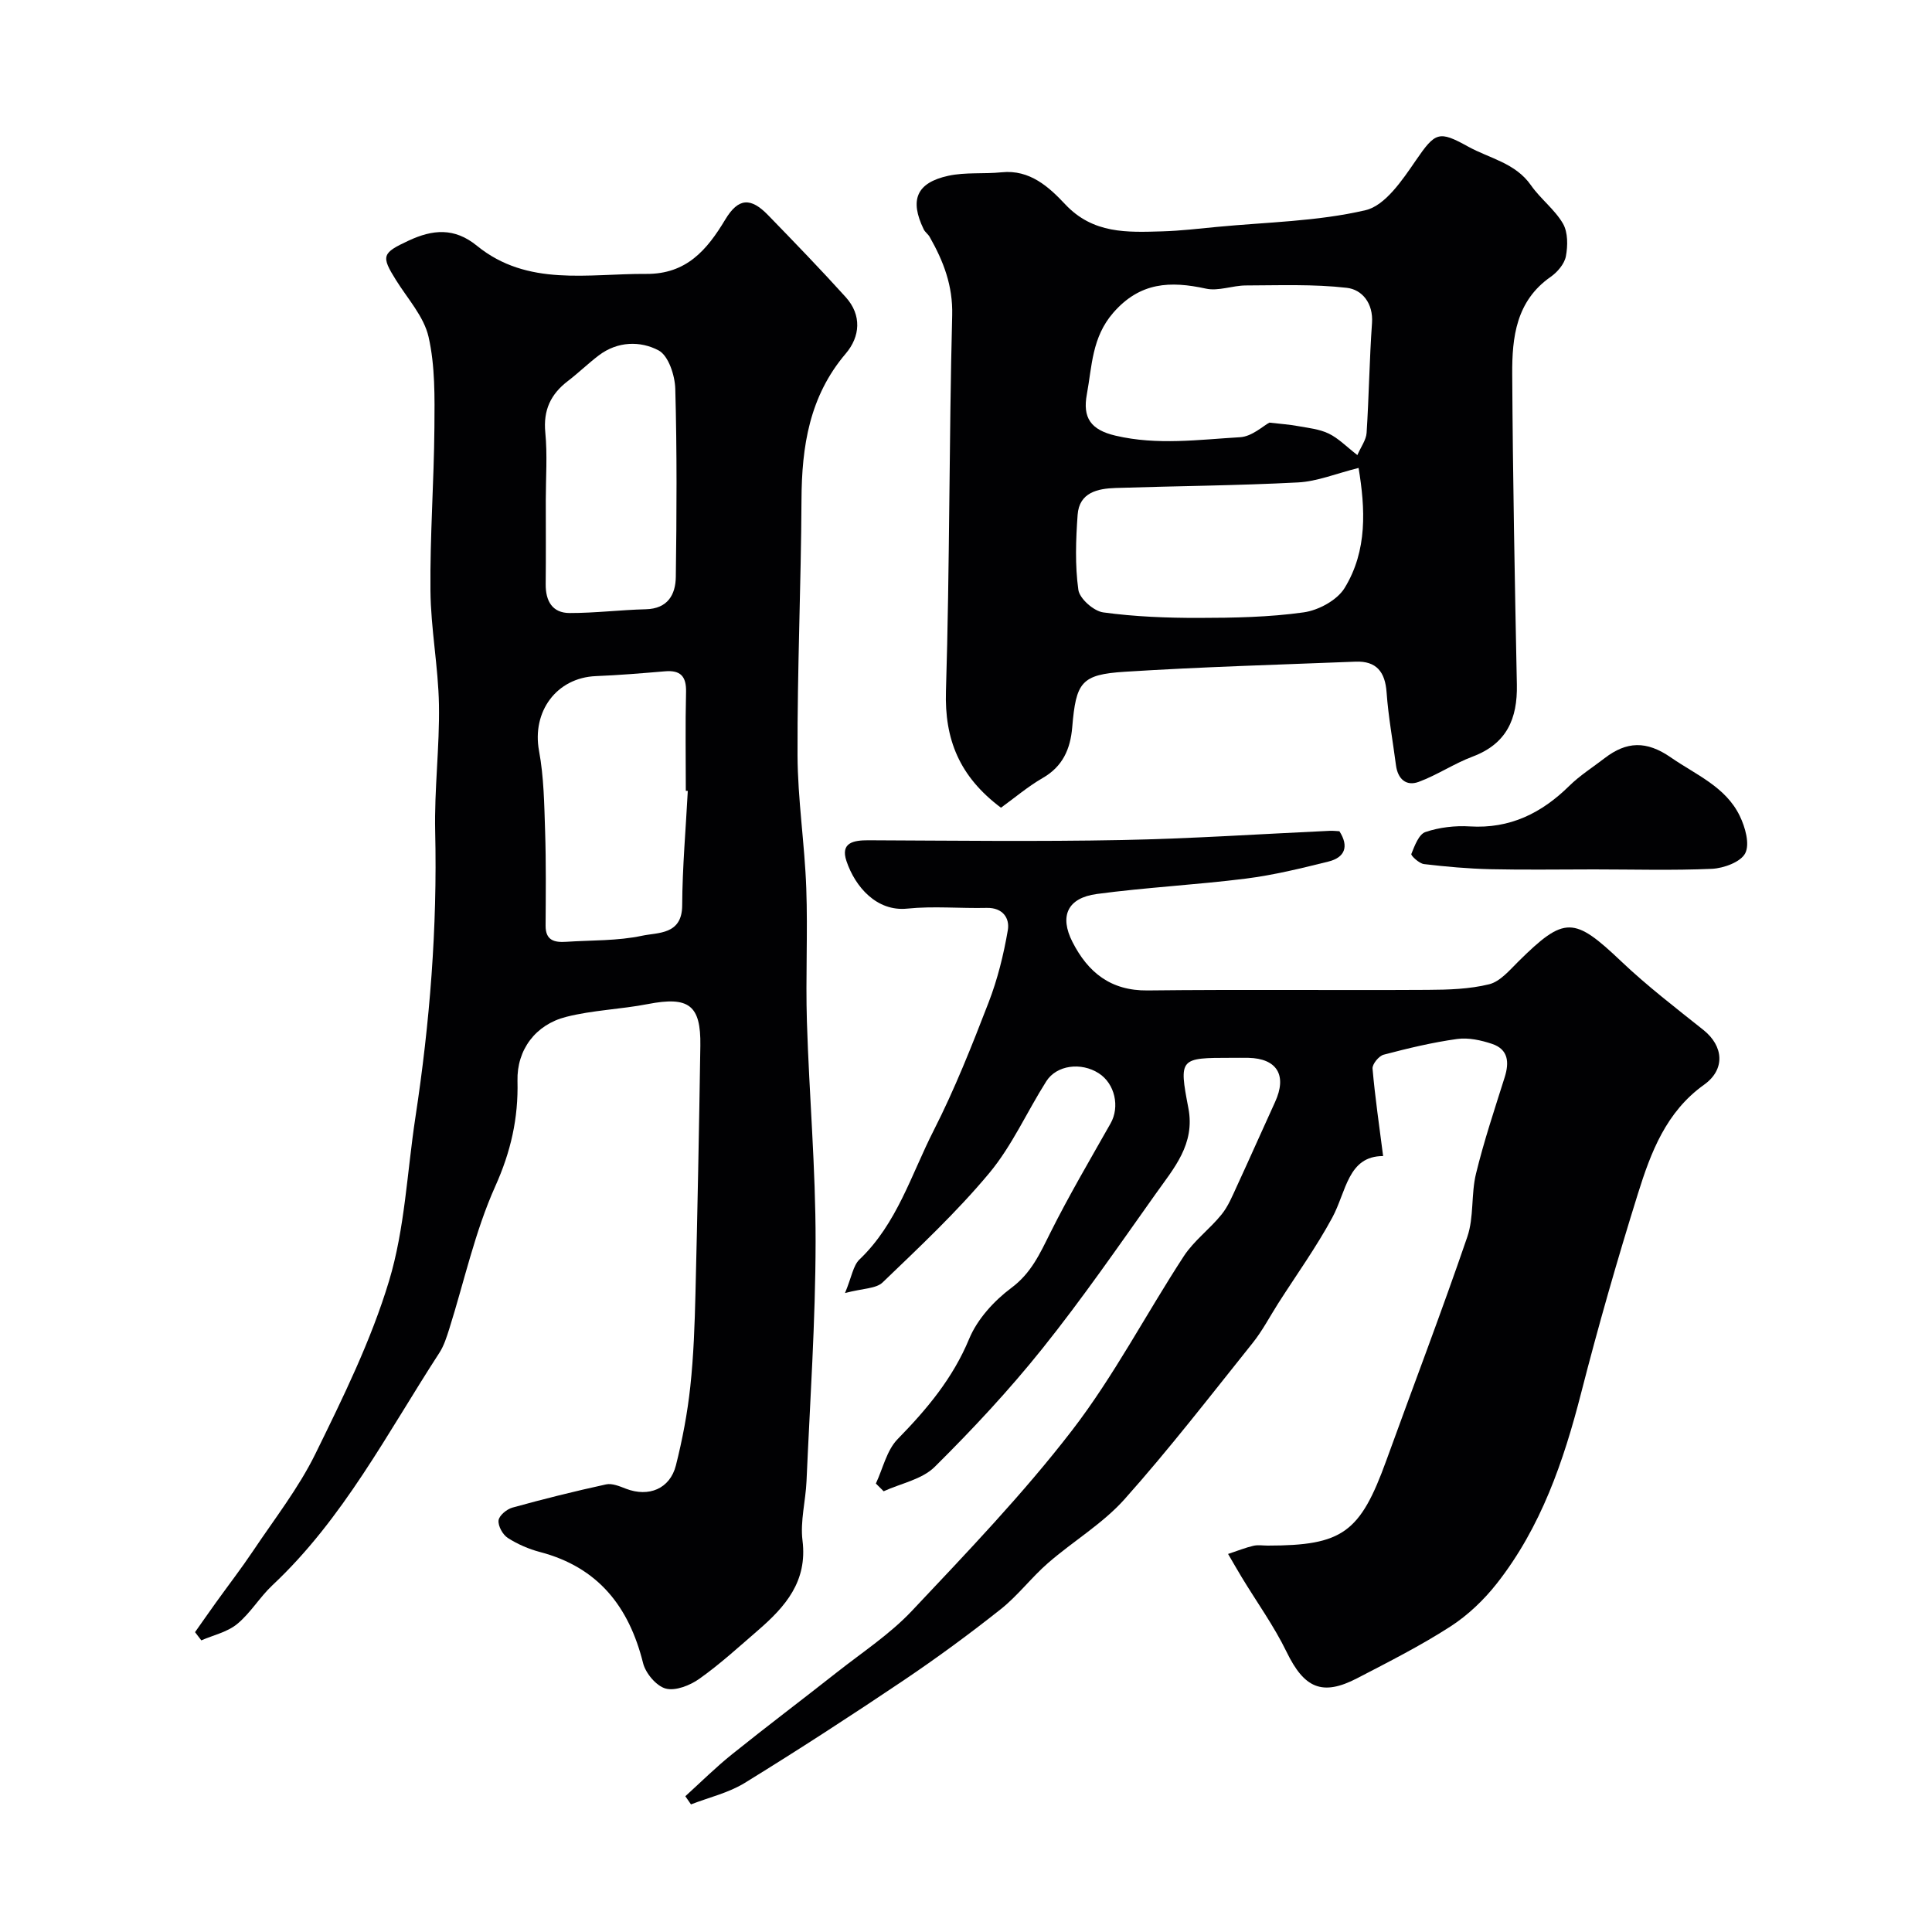
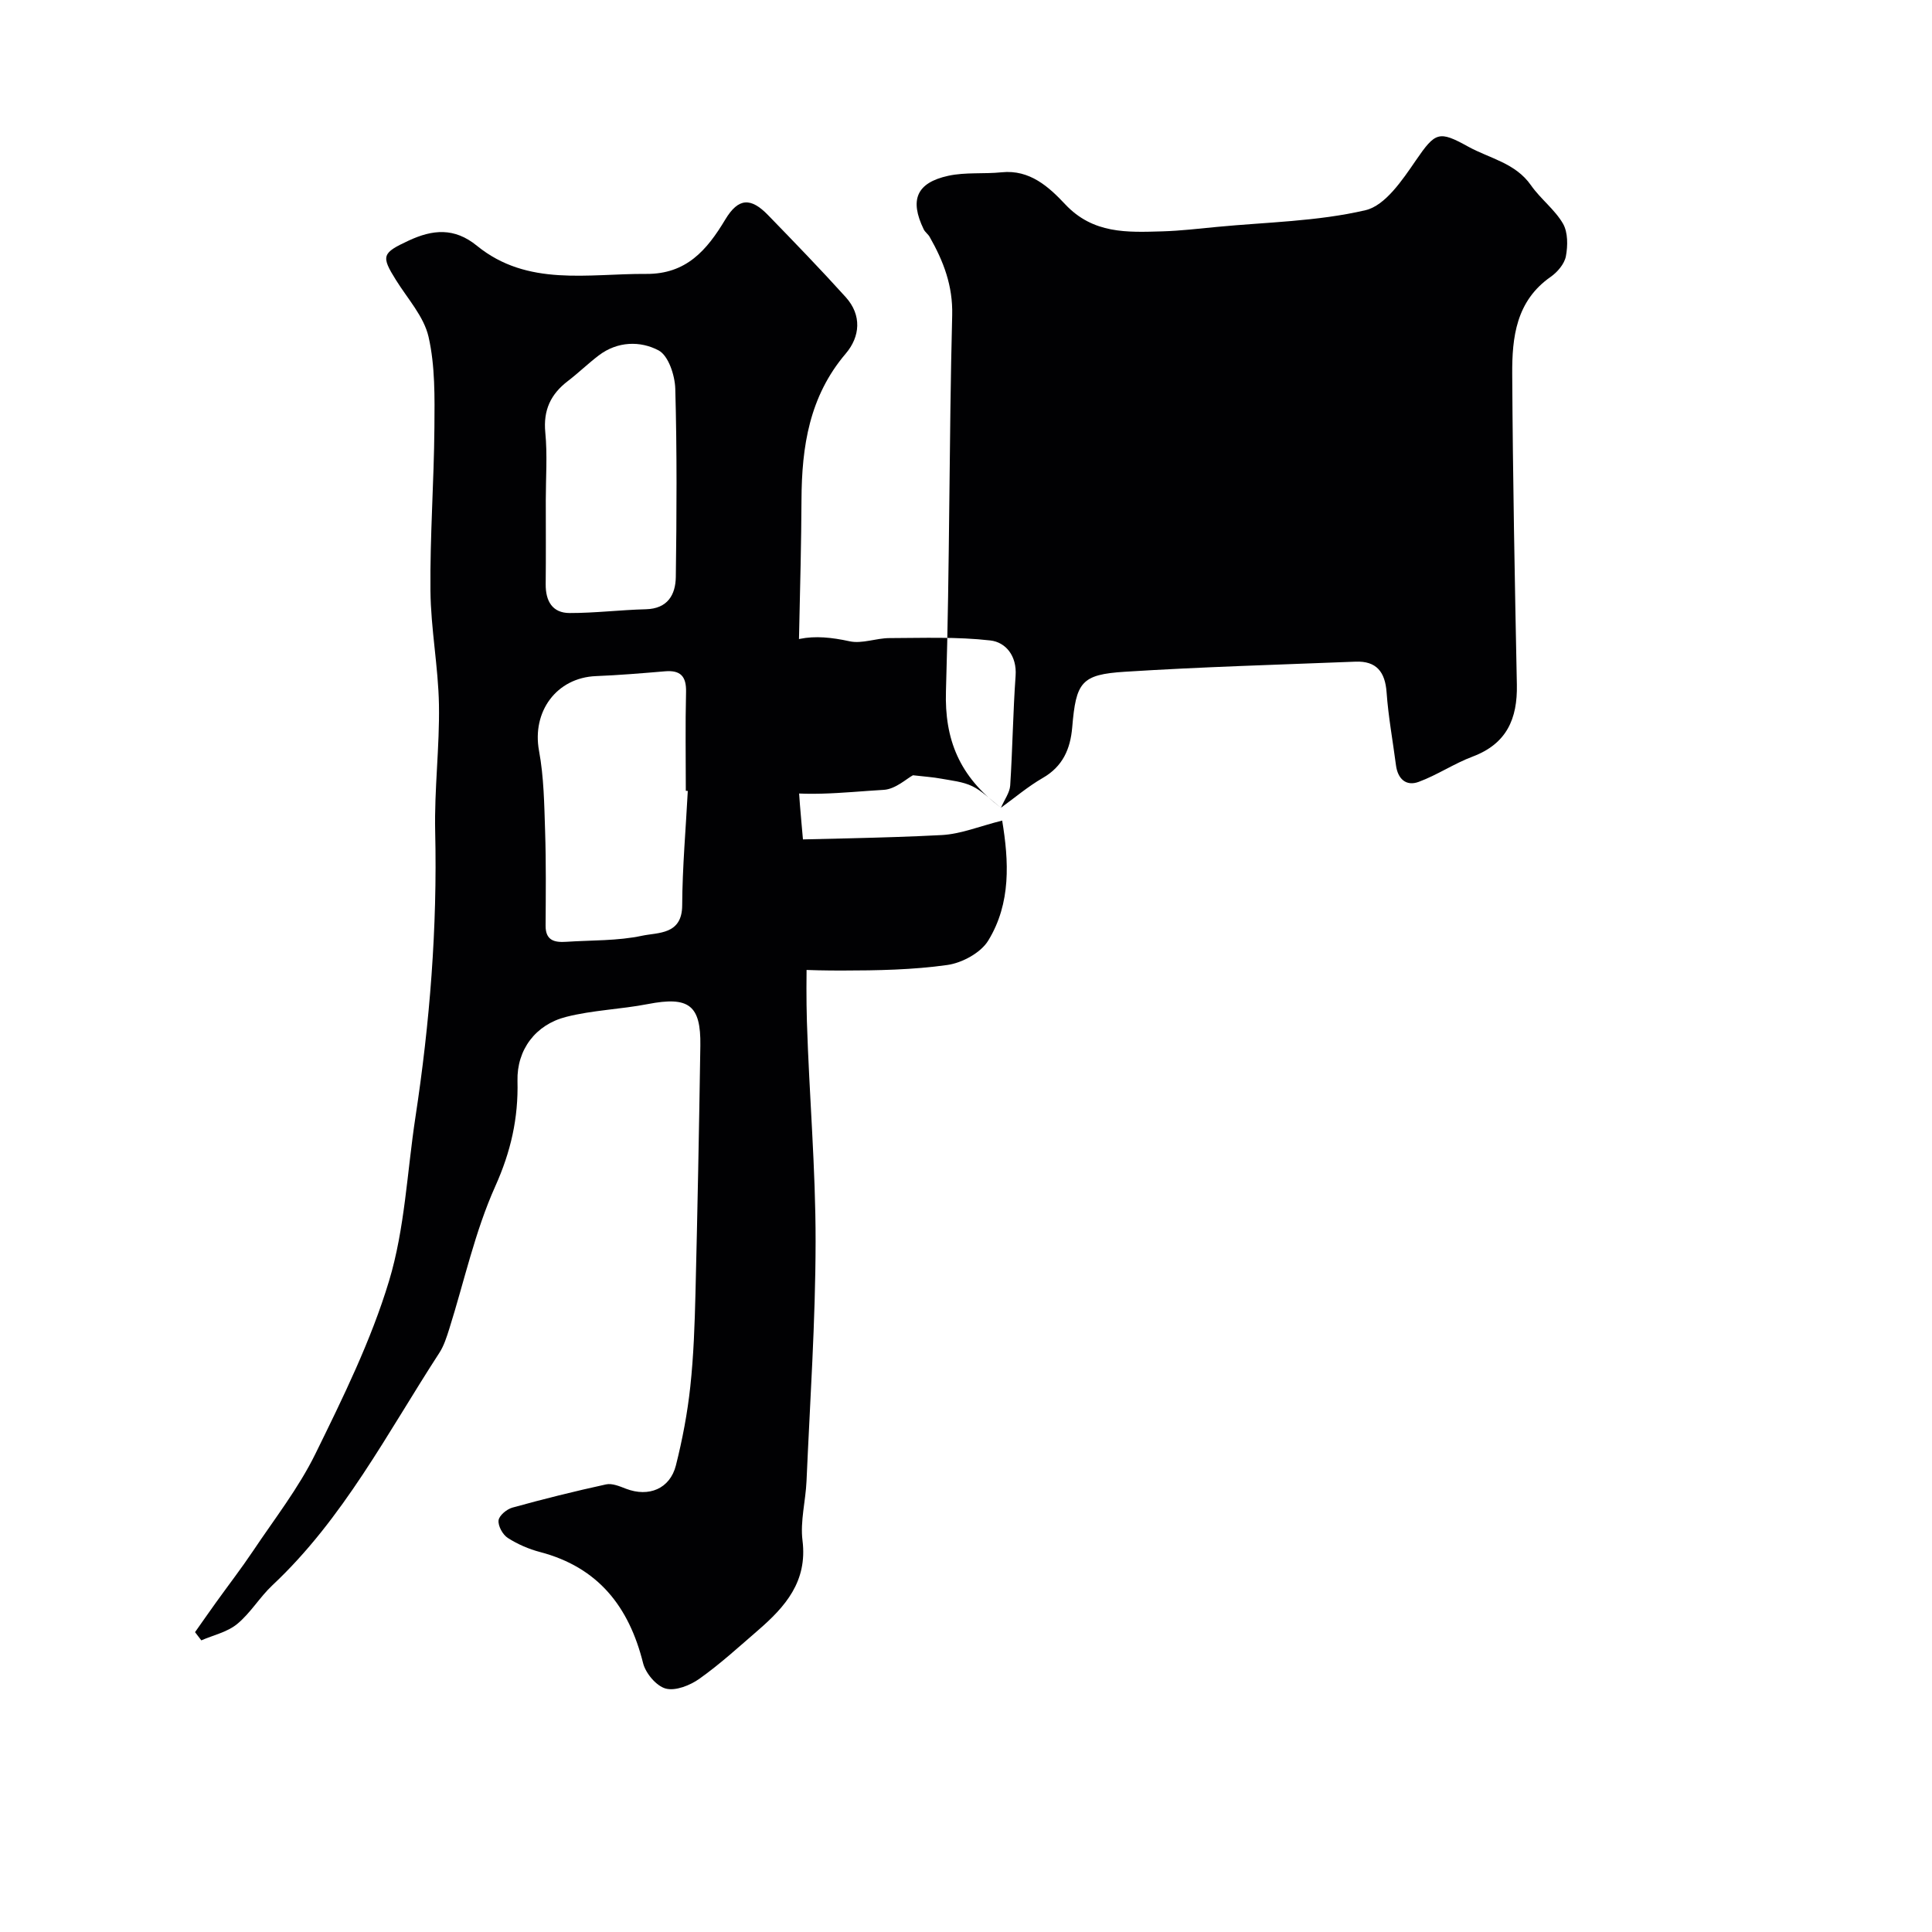
<svg xmlns="http://www.w3.org/2000/svg" enable-background="new 0 0 400 400" viewBox="0 0 400 400">
  <g fill="#010103">
    <path d="m40.38 337.92c1.44-2.04 2.87-4.1 4.33-6.13 2.57-3.58 5.26-7.07 7.71-10.72 4.42-6.61 9.39-12.97 12.87-20.05 5.72-11.65 11.53-23.46 15.26-35.82 3.27-10.84 3.73-22.52 5.45-33.83 2.99-19.62 4.56-39.31 4.1-59.18-.2-8.75.93-17.54.78-26.29-.14-7.88-1.69-15.73-1.76-23.61-.11-11.26.73-22.53.82-33.8.05-6.26.16-12.71-1.21-18.74-.96-4.21-4.33-7.89-6.73-11.74-3.14-5.01-2.93-5.62 2.6-8.19 4.96-2.31 9.45-2.76 14.14 1.06 10.49 8.54 23.01 5.75 35.05 5.83 8.3.06 12.56-4.91 16.37-11.26 2.71-4.51 5.28-4.61 8.87-.9 5.43 5.59 10.85 11.19 16.06 16.96 3.38 3.74 3 8.19.01 11.7-7.53 8.85-9.11 19.2-9.16 30.29-.09 17.6-.88 35.2-.82 52.79.03 9.2 1.48 18.39 1.81 27.6.33 9.19-.15 18.4.13 27.59.47 15.21 1.82 30.4 1.8 45.6-.02 16.53-1.16 33.05-1.88 49.58-.18 4.11-1.33 8.29-.83 12.29 1.06 8.48-3.57 13.71-9.22 18.6-3.97 3.43-7.87 7-12.14 10.03-1.92 1.36-4.93 2.56-6.96 2.02-1.94-.52-4.17-3.17-4.69-5.28-2.92-11.69-9.3-19.83-21.33-22.99-2.33-.61-4.66-1.62-6.68-2.92-1.04-.67-2.03-2.45-1.91-3.62.1-1 1.68-2.32 2.85-2.65 6.42-1.78 12.89-3.39 19.4-4.81 1.26-.28 2.82.39 4.14.9 4.7 1.8 9.1.02 10.33-4.84 1.35-5.35 2.39-10.83 2.98-16.32.69-6.39.91-12.85 1.07-19.29.42-17.1.75-34.19 1.01-51.29.13-8.44-2.42-10.24-10.86-8.61-5.61 1.09-11.44 1.25-16.95 2.66-6.29 1.6-10.21 6.78-10.05 13.25.19 7.73-1.37 14.63-4.6 21.82-4.21 9.38-6.42 19.66-9.53 29.54-.54 1.69-1.09 3.46-2.04 4.93-10.77 16.58-19.88 34.36-34.58 48.14-2.63 2.47-4.53 5.75-7.3 8.02-2.03 1.67-4.91 2.29-7.41 3.38-.45-.57-.88-1.14-1.3-1.7zm102.02-174.17c-.14-.01-.27-.01-.41-.02 0-6.82-.12-13.64.05-20.45.08-3.28-1.17-4.57-4.39-4.29-4.75.4-9.5.8-14.26.99-8.19.33-13.29 7.37-11.79 15.47 1.01 5.45 1.08 11.1 1.26 16.67.21 6.5.14 13.02.1 19.53-.02 3.1 1.87 3.5 4.28 3.34 5.25-.35 10.62-.17 15.72-1.26 3.28-.7 8.26-.16 8.28-6.29.04-7.9.75-15.79 1.16-23.69zm-29.4-60.24c0 5.82.04 11.63-.02 17.45-.03 3.46 1.36 5.96 4.96 5.96 5.26.01 10.51-.65 15.77-.78 4.53-.11 6.16-3.01 6.21-6.71.18-12.98.25-25.97-.11-38.94-.08-2.78-1.42-6.86-3.45-7.94-3.77-2-8.48-1.92-12.36 1.01-2.22 1.68-4.22 3.64-6.43 5.33-3.56 2.72-5.12 6.03-4.67 10.67.45 4.61.1 9.3.1 13.95z" />
-     <path d="m181.34 307.15c1.46-3.11 2.24-6.88 4.51-9.2 6.06-6.2 11.41-12.57 14.81-20.77 1.68-4.05 5.13-7.85 8.71-10.52 4.13-3.07 5.92-7.09 8.05-11.35 3.86-7.73 8.26-15.2 12.52-22.73 1.94-3.43.9-8.23-2.47-10.38-3.64-2.33-8.7-1.7-10.84 1.66-4 6.3-7.08 13.33-11.8 19-6.73 8.08-14.49 15.34-22.09 22.65-1.37 1.32-4.12 1.22-7.79 2.2 1.39-3.34 1.68-5.69 3-6.95 7.77-7.41 10.71-17.58 15.36-26.71 4.35-8.54 7.9-17.52 11.36-26.48 1.86-4.8 3.12-9.91 3.99-14.99.42-2.46-1.02-4.68-4.36-4.61-5.5.13-11.04-.41-16.48.15-6.27.64-10.76-4.46-12.57-9.85-1.28-3.8 1.44-4.31 4.53-4.3 17.5.07 35 .29 52.48-.05 14.37-.28 28.73-1.25 43.1-1.91.66-.03 1.32.06 1.95.09 2.03 3.16 1.12 5.43-2.25 6.27-5.66 1.41-11.37 2.81-17.15 3.54-10.25 1.29-20.59 1.81-30.83 3.18-6.07.82-7.77 4.57-5.04 9.93 3.2 6.28 7.9 10.13 15.56 10.04 19.33-.22 38.66-.01 57.98-.12 4.26-.02 8.64-.15 12.74-1.16 2.28-.57 4.23-2.92 6.06-4.73 9.55-9.44 11.49-9.31 21.29 0 5.34 5.07 11.23 9.59 17 14.19 4.18 3.33 4.59 8.17.14 11.34-7.87 5.62-11.02 14.01-13.69 22.54-4.26 13.65-8.21 27.41-11.76 41.27-3.63 14.16-8.31 27.8-17.43 39.42-2.69 3.43-6.03 6.62-9.68 8.97-6.15 3.96-12.73 7.29-19.24 10.67-7.28 3.79-11 2.04-14.63-5.43-2.61-5.37-6.15-10.28-9.26-15.41-.84-1.38-1.63-2.78-2.86-4.88 2.09-.69 3.63-1.32 5.24-1.69.95-.22 1.99-.04 2.99-.04 15.47-.01 19.11-2.67 24.52-17.59 5.59-15.44 11.46-30.79 16.78-46.33 1.4-4.09.76-8.83 1.8-13.08 1.64-6.74 3.85-13.34 5.94-19.97.97-3.09.76-5.76-2.6-6.9-2.29-.77-4.91-1.34-7.24-1.02-5.13.71-10.2 1.93-15.21 3.25-1 .26-2.39 1.96-2.31 2.89.52 5.94 1.39 11.84 2.19 18.1-7.31-.01-7.61 7.36-10.53 12.75-3.32 6.14-7.43 11.86-11.2 17.76-1.75 2.75-3.27 5.68-5.3 8.21-8.71 10.88-17.24 21.94-26.51 32.33-4.53 5.07-10.65 8.69-15.84 13.21-3.44 2.99-6.24 6.74-9.79 9.56-6.52 5.17-13.25 10.11-20.15 14.76-10.81 7.27-21.75 14.37-32.84 21.2-3.36 2.07-7.41 3-11.14 4.45-.39-.56-.78-1.13-1.17-1.69 3.22-2.92 6.31-6 9.7-8.71 7.14-5.74 14.46-11.25 21.65-16.92 5.27-4.16 11-7.91 15.56-12.75 11.42-12.12 23.01-24.2 33.15-37.36 8.69-11.28 15.33-24.11 23.15-36.08 2.09-3.2 5.37-5.6 7.8-8.61 1.39-1.71 2.26-3.87 3.2-5.91 2.67-5.77 5.23-11.59 7.88-17.37 2.54-5.53.44-9.04-5.54-9.17-1.17-.02-2.33 0-3.5 0-10.69 0-10.89.04-8.9 10.41 1.44 7.48-3.02 12.46-6.75 17.73-7.66 10.78-15.18 21.69-23.44 32.01-6.9 8.63-14.48 16.76-22.33 24.54-2.62 2.6-7 3.42-10.57 5.05-.54-.55-1.07-1.08-1.61-1.6z" />
-     <path d="m207.24 167.23c-8.63-6.47-11.7-14.17-11.39-24.16.79-25.92.63-51.86 1.29-77.78.16-6.16-1.81-11.22-4.67-16.25-.32-.57-.94-.97-1.22-1.55-2.97-6.1-1.51-9.66 5.1-11.1 3.56-.77 7.37-.34 11.04-.72 5.83-.6 9.81 3.07 13.13 6.61 5.8 6.19 12.88 5.83 20.12 5.62 3.77-.11 7.54-.56 11.3-.92 10.29-.99 20.79-1.13 30.77-3.46 4.09-.95 7.65-6.26 10.42-10.3 4.05-5.9 4.77-6.22 10.81-2.88 4.48 2.48 9.79 3.37 13.04 8.03 1.97 2.82 4.92 5 6.62 7.93 1.04 1.81 1.01 4.59.6 6.76-.3 1.58-1.75 3.28-3.15 4.26-7.17 4.99-8.01 12.54-7.96 20.15.12 21.43.53 42.86.96 64.29.14 7.06-2.11 12.23-9.15 14.88-3.84 1.44-7.33 3.82-11.18 5.24-2.6.96-4.33-.61-4.7-3.45-.65-5.02-1.58-10.02-1.94-15.07-.3-4.27-2.12-6.54-6.43-6.37-15.92.63-31.86 1.08-47.76 2.09-9.06.57-10.11 2.16-10.9 11.52-.38 4.44-1.94 8.09-6.12 10.48-3.08 1.78-5.83 4.13-8.63 6.15zm73.79-73.01c.75-1.73 1.81-3.13 1.91-4.59.49-7.57.58-15.17 1.12-22.74.29-4.12-2.06-6.94-5.22-7.3-6.9-.79-13.93-.51-20.91-.49-2.76.01-5.67 1.22-8.24.66-7.38-1.61-13.65-1.39-19.21 5-4.43 5.1-4.38 11.04-5.46 16.88-.89 4.81.75 7.35 5.94 8.56 8.66 2.03 17.22.82 25.79.32 2.46-.14 4.79-2.36 6.06-3.02 2.45.28 4.14.39 5.81.7 2.19.4 4.51.62 6.46 1.56 2.01.96 3.66 2.69 5.95 4.46zm.25 2.66c-4.67 1.17-8.56 2.79-12.51 3-12.58.66-25.18.74-37.78 1.15-3.73.12-7.55.92-7.88 5.56-.37 5.16-.56 10.43.15 15.52.25 1.83 3.18 4.41 5.15 4.68 6.52.89 13.17 1.15 19.76 1.14 7.26-.01 14.59-.14 21.76-1.15 3.05-.43 6.9-2.51 8.45-5.03 4.78-7.78 4.28-16.51 2.9-24.87z" />
-     <path d="m330.01 180c-7.15 0-14.3.12-21.44-.04-4.59-.11-9.19-.52-13.75-1.06-1-.12-2.75-1.77-2.62-2.09.68-1.69 1.55-4.09 2.93-4.55 2.87-.97 6.13-1.35 9.18-1.16 8.3.51 14.84-2.73 20.59-8.39 2.19-2.16 4.86-3.84 7.31-5.73 4.54-3.5 8.66-3.67 13.72-.16 5.21 3.61 11.33 6.06 14.26 12.09 1.13 2.32 2.12 5.8 1.15 7.73-.91 1.82-4.45 3.12-6.9 3.24-8.13.36-16.28.12-24.43.12z" />
+     <path d="m207.24 167.23c-8.63-6.47-11.7-14.17-11.39-24.16.79-25.92.63-51.86 1.29-77.78.16-6.16-1.81-11.22-4.67-16.25-.32-.57-.94-.97-1.22-1.55-2.97-6.1-1.51-9.66 5.1-11.1 3.56-.77 7.37-.34 11.04-.72 5.83-.6 9.81 3.07 13.13 6.61 5.8 6.19 12.88 5.83 20.12 5.62 3.77-.11 7.54-.56 11.3-.92 10.29-.99 20.79-1.13 30.77-3.46 4.09-.95 7.65-6.26 10.42-10.3 4.05-5.9 4.77-6.22 10.81-2.88 4.48 2.48 9.79 3.37 13.04 8.03 1.97 2.82 4.92 5 6.62 7.93 1.04 1.81 1.01 4.59.6 6.76-.3 1.58-1.75 3.28-3.15 4.26-7.17 4.99-8.01 12.54-7.96 20.15.12 21.43.53 42.86.96 64.29.14 7.06-2.11 12.23-9.15 14.88-3.84 1.44-7.33 3.82-11.18 5.24-2.6.96-4.33-.61-4.7-3.45-.65-5.02-1.58-10.02-1.94-15.07-.3-4.27-2.12-6.54-6.43-6.37-15.92.63-31.86 1.08-47.76 2.09-9.06.57-10.11 2.16-10.9 11.52-.38 4.44-1.94 8.09-6.12 10.48-3.08 1.78-5.83 4.13-8.63 6.15zc.75-1.73 1.81-3.13 1.91-4.59.49-7.57.58-15.17 1.12-22.74.29-4.12-2.06-6.94-5.22-7.3-6.9-.79-13.93-.51-20.91-.49-2.76.01-5.67 1.22-8.24.66-7.38-1.61-13.65-1.39-19.21 5-4.43 5.1-4.38 11.04-5.46 16.88-.89 4.81.75 7.35 5.94 8.56 8.66 2.03 17.22.82 25.79.32 2.46-.14 4.79-2.36 6.06-3.02 2.45.28 4.14.39 5.81.7 2.19.4 4.51.62 6.46 1.56 2.01.96 3.66 2.69 5.95 4.46zm.25 2.66c-4.67 1.17-8.56 2.79-12.51 3-12.58.66-25.18.74-37.78 1.15-3.73.12-7.55.92-7.88 5.56-.37 5.16-.56 10.43.15 15.52.25 1.83 3.18 4.41 5.15 4.68 6.52.89 13.17 1.15 19.76 1.14 7.26-.01 14.59-.14 21.76-1.15 3.05-.43 6.9-2.51 8.45-5.03 4.78-7.78 4.28-16.51 2.9-24.87z" />
  </g>
</svg>